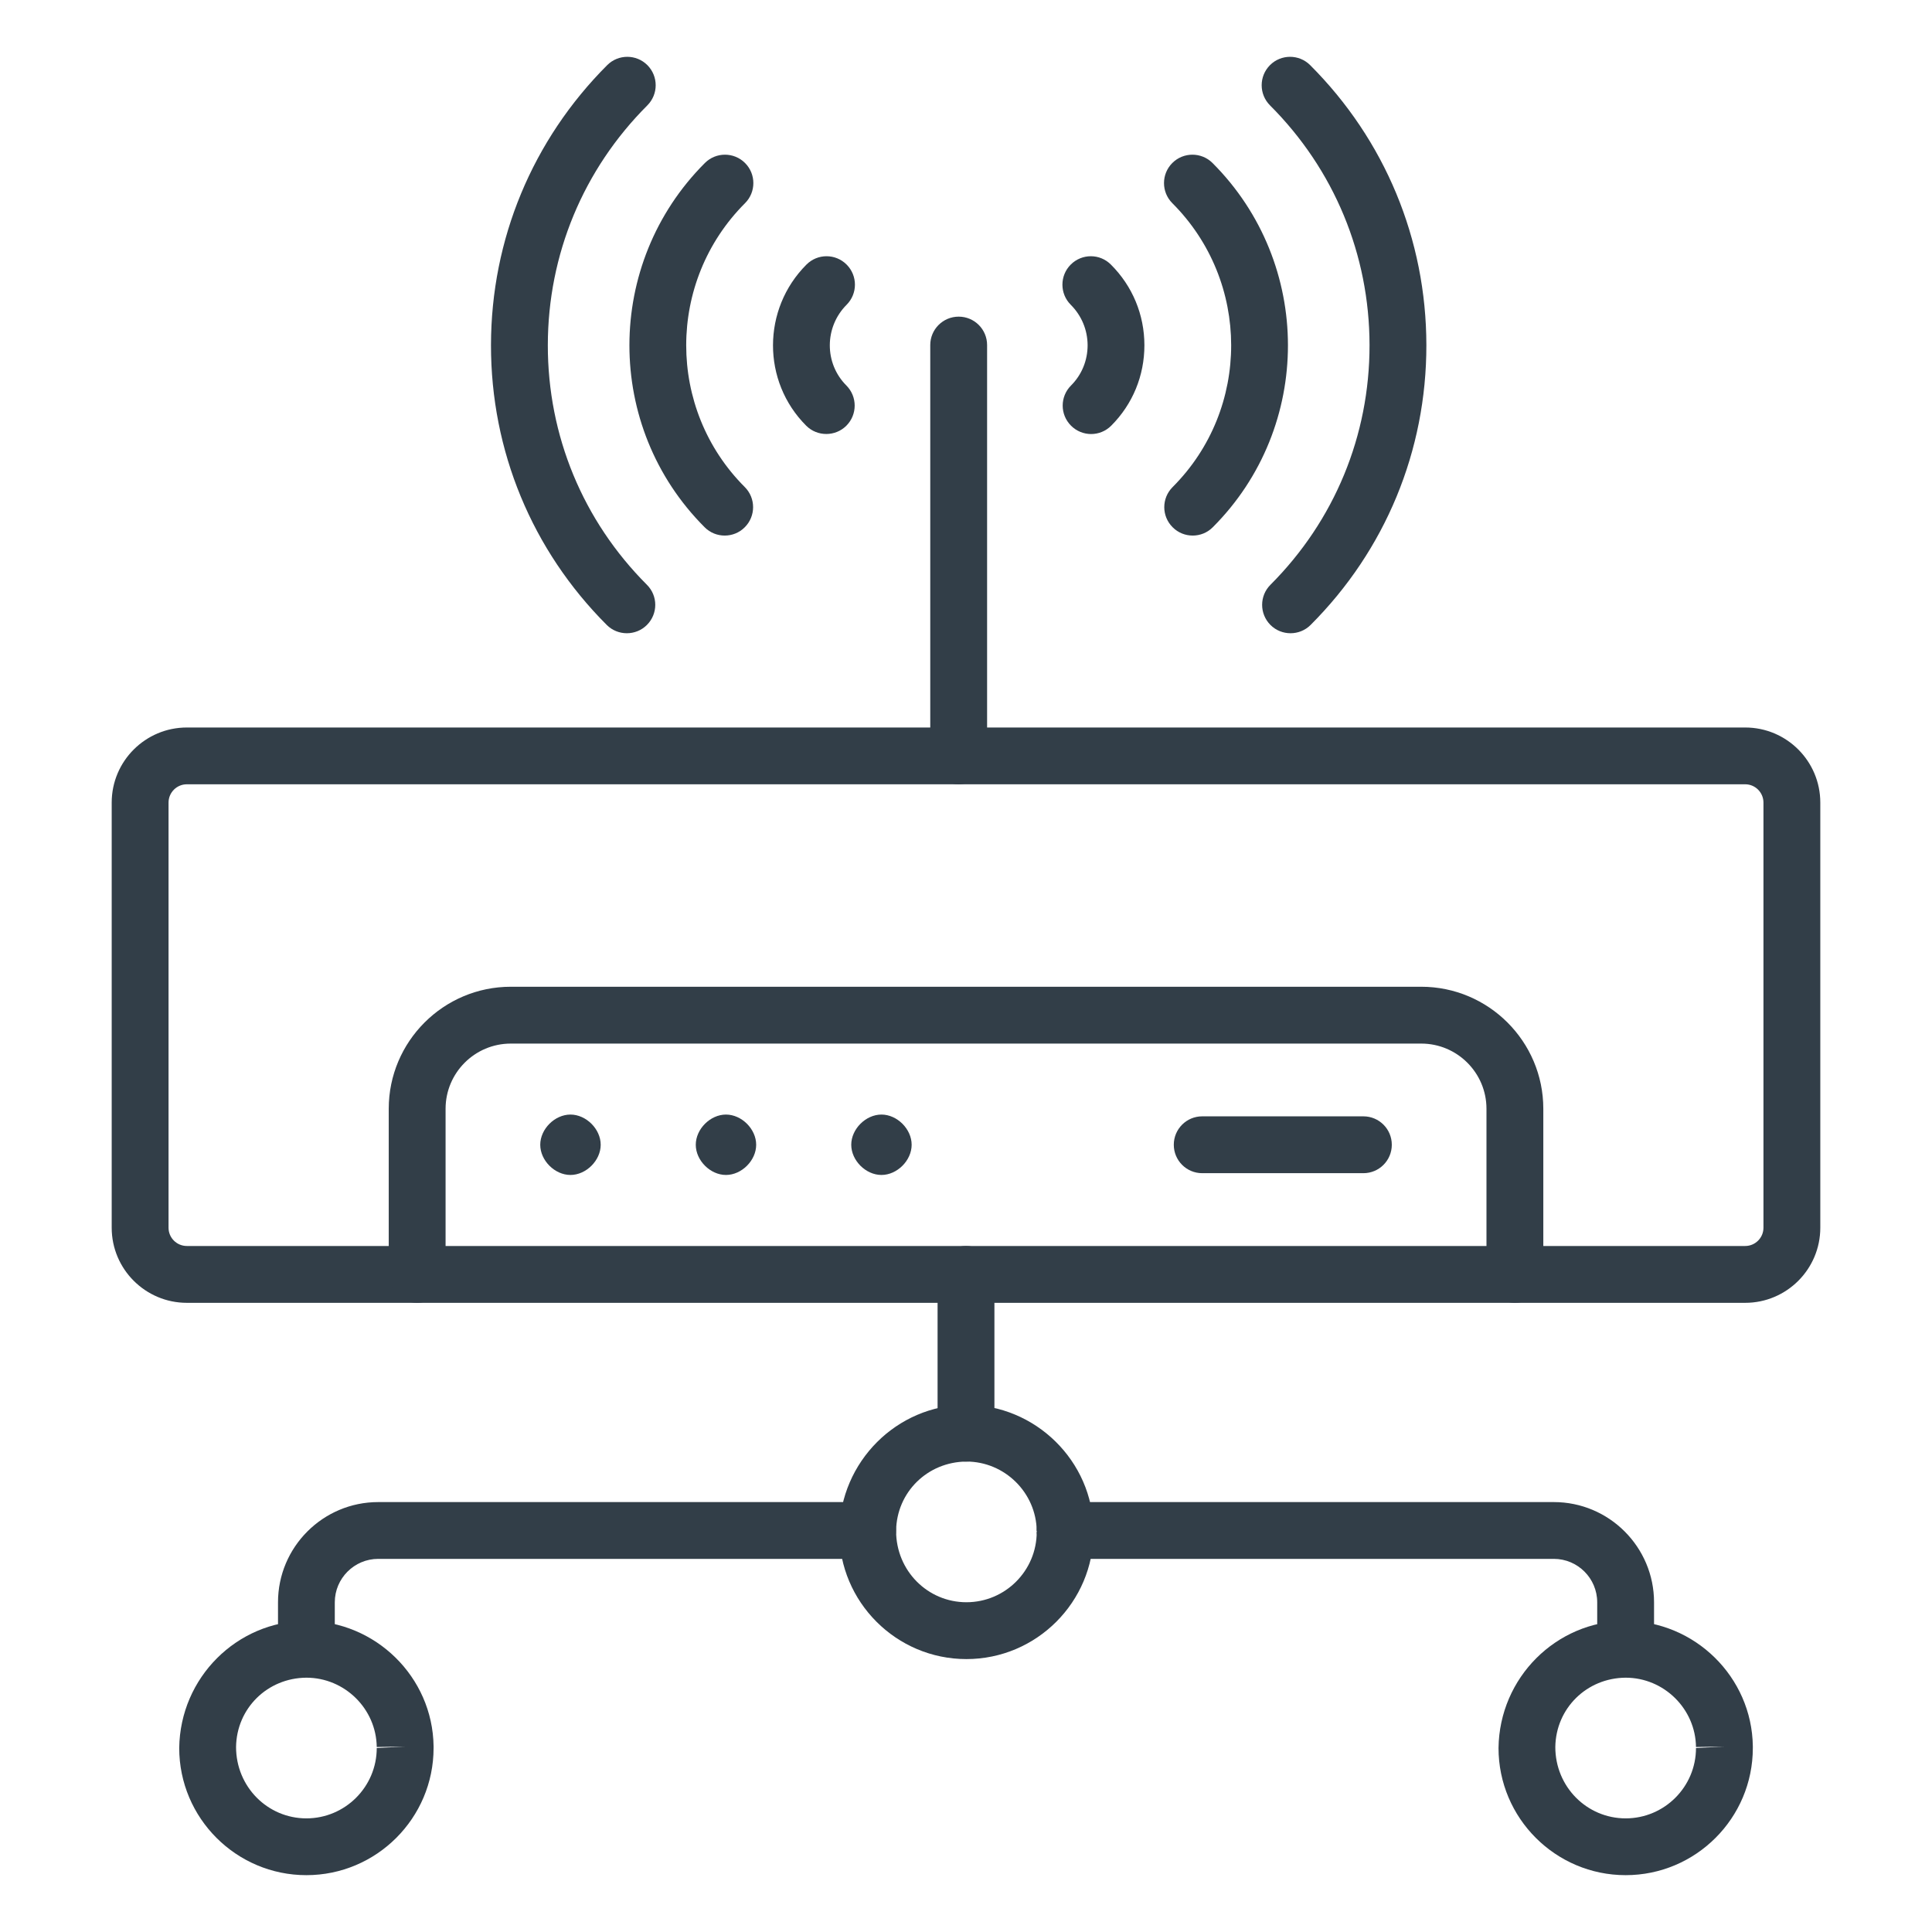
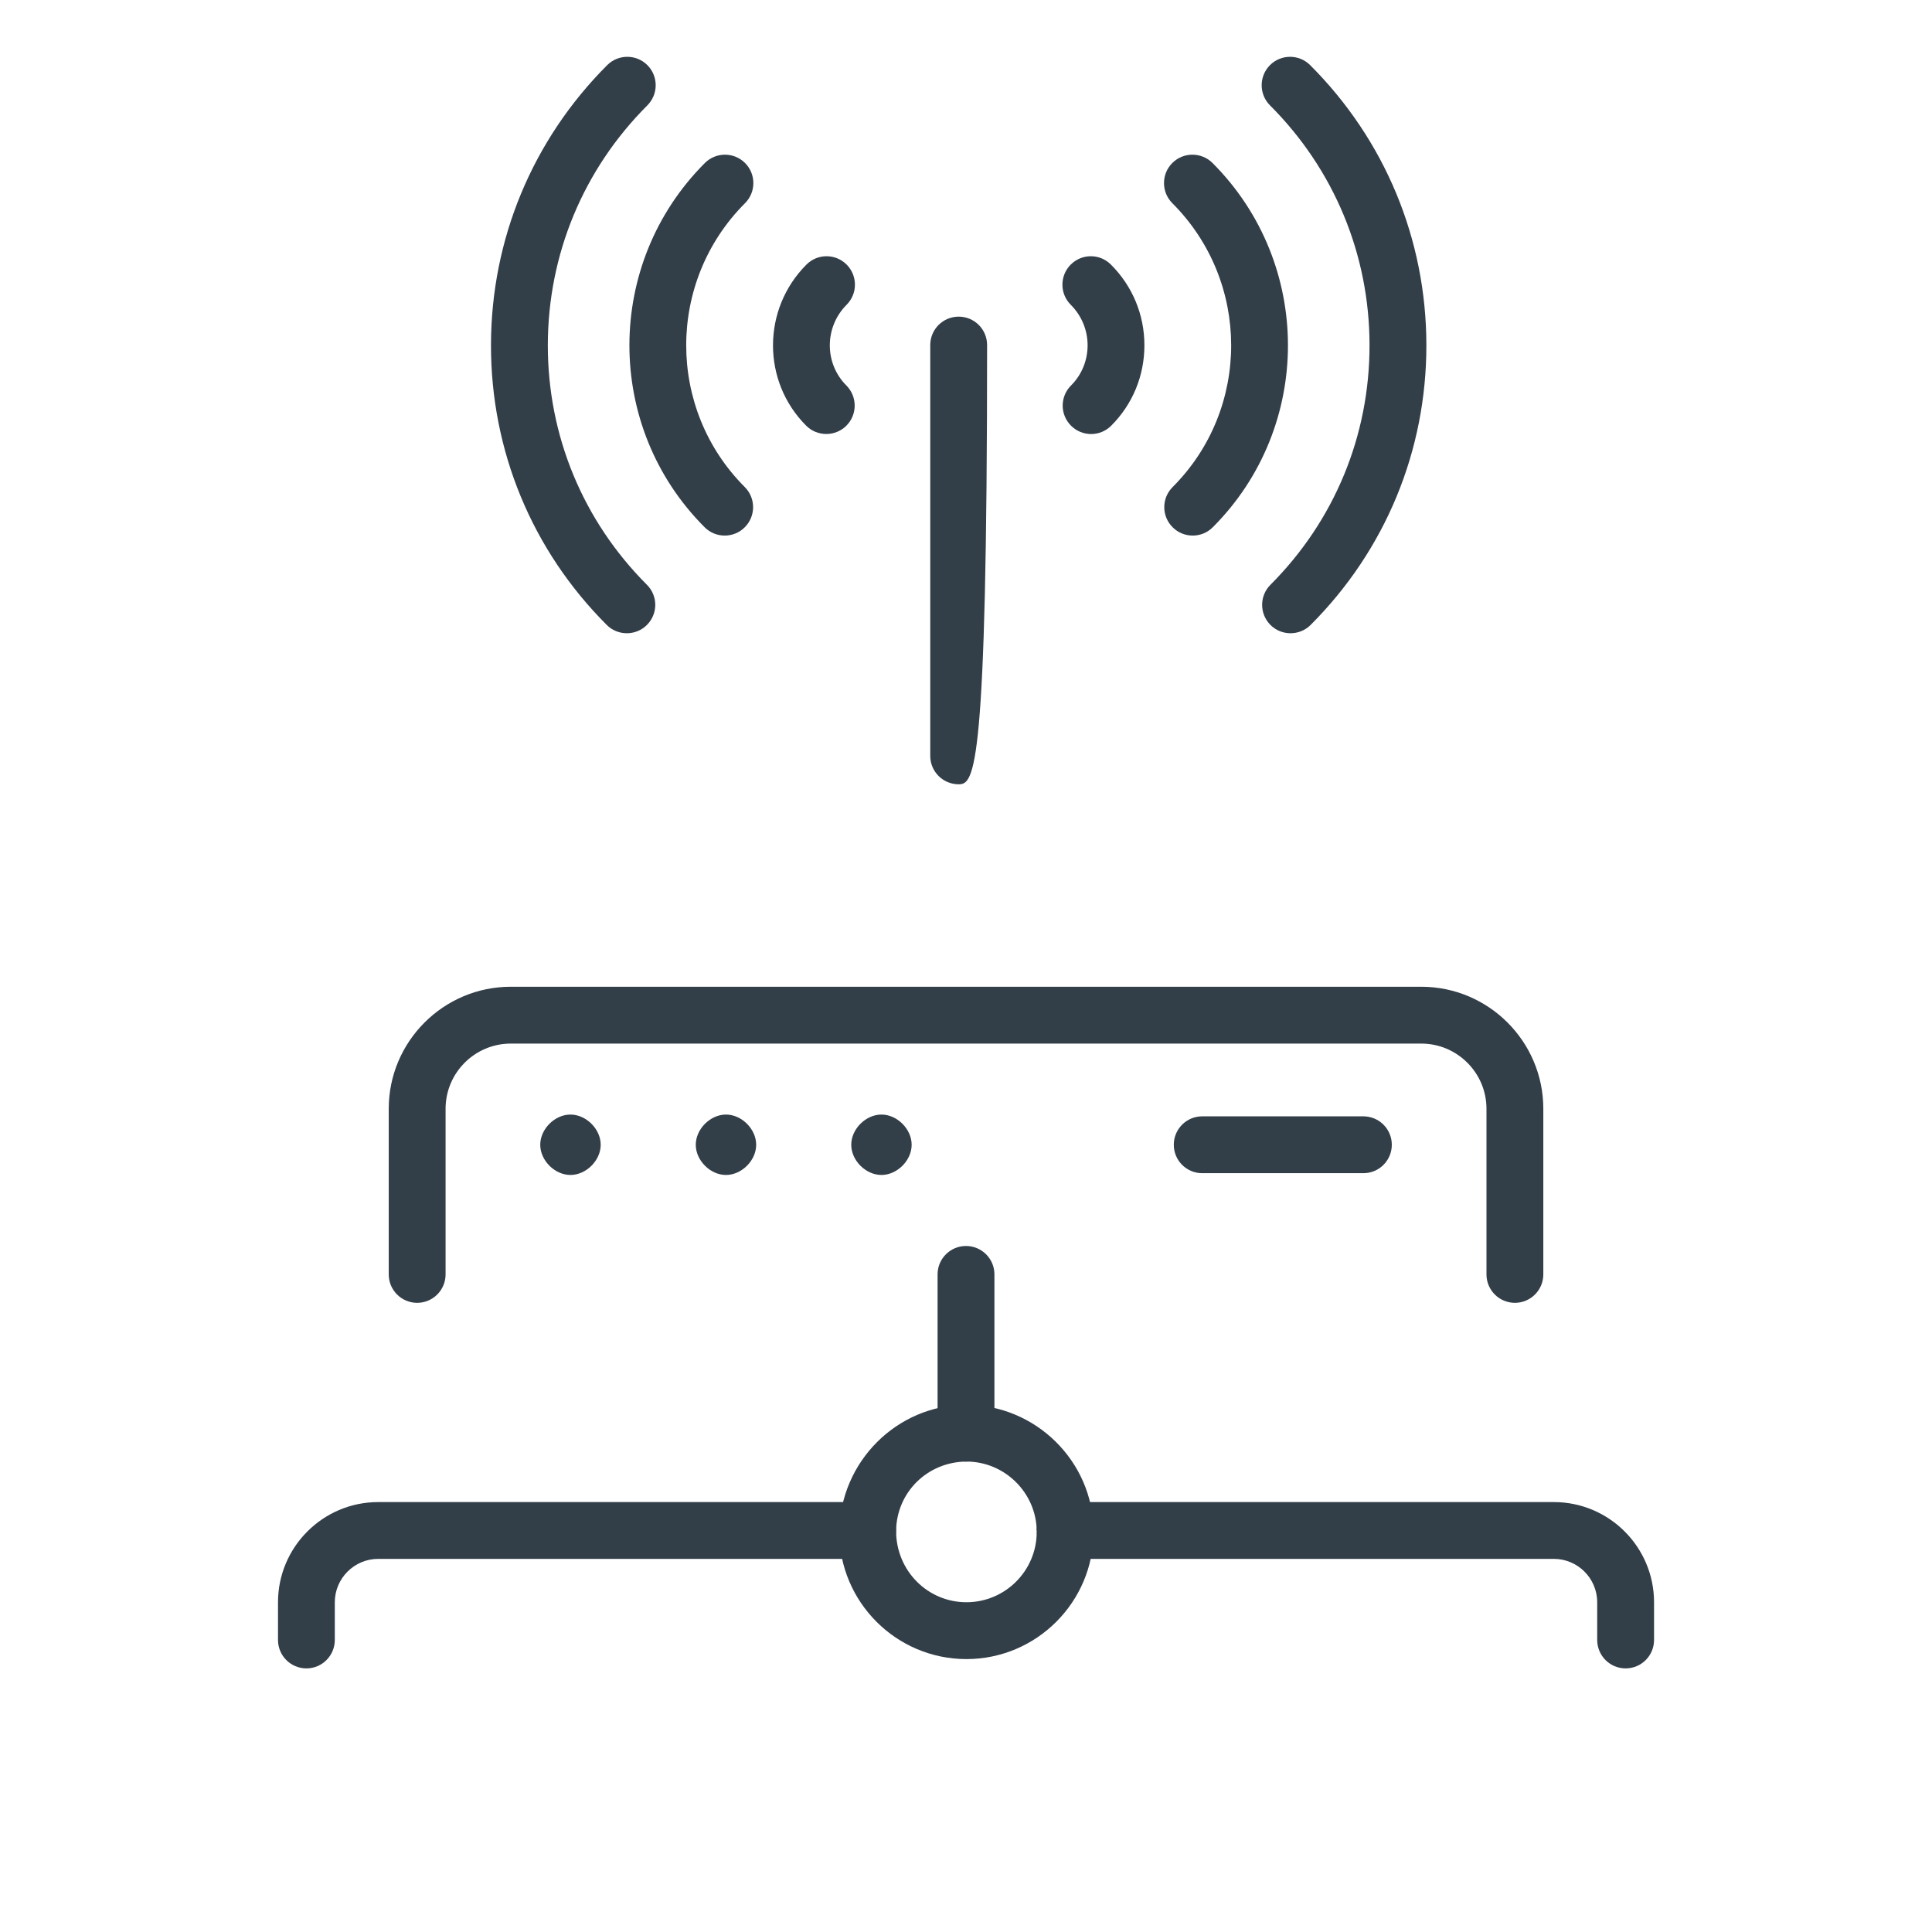
<svg xmlns="http://www.w3.org/2000/svg" width="38" height="38" viewBox="0 0 38 38" fill="none">
  <path d="M11.22 23.11C10.911 23.11 10.626 22.825 10.626 22.516C10.626 22.207 10.911 21.922 11.22 21.922C11.529 21.922 11.815 22.207 11.815 22.516C11.815 22.825 11.529 23.11 11.22 23.11Z" fill="#323E48" />
  <path d="M14.279 23.11C13.97 23.11 13.685 22.825 13.685 22.516C13.685 22.207 13.97 21.922 14.279 21.922C14.588 21.922 14.873 22.207 14.873 22.516C14.873 22.825 14.588 23.11 14.279 23.11Z" fill="#323E48" />
-   <path d="M34.326 25.625H3.675C2.86 25.625 2.197 24.962 2.197 24.148V15.786C2.197 14.971 2.86 14.309 3.675 14.309H34.326C35.141 14.309 35.803 14.971 35.803 15.786V24.148C35.803 24.962 35.141 25.625 34.326 25.625ZM3.675 15.426C3.476 15.426 3.315 15.588 3.315 15.786V24.148C3.315 24.346 3.476 24.507 3.675 24.507H34.326C34.524 24.507 34.685 24.346 34.685 24.148V15.786C34.685 15.588 34.524 15.426 34.326 15.426H3.675Z" fill="#323E48" />
  <path d="M31.974 32.815C31.665 32.815 31.415 32.565 31.415 32.256V31.515C31.415 31.044 31.032 30.661 30.562 30.661H20.949C20.641 30.661 20.391 30.411 20.391 30.102C20.391 29.794 20.641 29.544 20.949 29.544H30.562C31.649 29.544 32.533 30.428 32.533 31.515V32.256C32.533 32.565 32.283 32.815 31.974 32.815Z" fill="#323E48" />
  <path d="M6.027 32.815C5.718 32.815 5.468 32.565 5.468 32.256V31.515C5.468 30.428 6.352 29.544 7.439 29.544H17.066C17.374 29.544 17.624 29.794 17.624 30.102C17.624 30.411 17.374 30.661 17.066 30.661H7.439C6.969 30.661 6.585 31.044 6.585 31.515V32.256C6.585 32.565 6.335 32.815 6.027 32.815Z" fill="#323E48" />
  <path d="M19.008 32.632C17.629 32.632 16.507 31.51 16.507 30.131C16.525 28.745 17.642 27.639 18.997 27.63C20.369 27.63 21.491 28.736 21.509 30.095V30.103V30.131C21.509 31.51 20.387 32.632 19.008 32.632ZM19.008 28.747C18.241 28.753 17.635 29.351 17.625 30.11C17.625 30.894 18.245 31.514 19.008 31.514C19.771 31.514 20.391 30.894 20.391 30.131L20.95 30.103L20.391 30.11C20.381 29.359 19.761 28.747 19.008 28.747Z" fill="#323E48" />
-   <path d="M31.975 36.882C30.596 36.882 29.474 35.76 29.474 34.381C29.492 32.995 30.609 31.889 31.964 31.88C33.336 31.88 34.458 32.986 34.476 34.346V34.353V34.381C34.476 35.76 33.354 36.882 31.975 36.882ZM31.975 32.998C31.207 33.003 30.602 33.602 30.591 34.361C30.591 35.144 31.212 35.765 31.975 35.765C32.738 35.765 33.358 35.144 33.358 34.381L33.917 34.353L33.358 34.361C33.348 33.609 32.727 32.998 31.975 32.998Z" fill="#323E48" />
-   <path d="M6.026 36.882C4.647 36.882 3.525 35.76 3.525 34.381C3.543 32.995 4.66 31.889 6.016 31.88C7.387 31.88 8.51 32.986 8.528 34.346V34.353V34.381C8.528 35.76 7.405 36.882 6.026 36.882ZM6.026 32.998C5.259 33.003 4.653 33.602 4.643 34.361C4.643 35.144 5.264 35.765 6.026 35.765C6.789 35.765 7.41 35.144 7.41 34.381L7.969 34.353L7.41 34.361C7.4 33.609 6.779 32.998 6.026 32.998Z" fill="#323E48" />
  <path d="M19 28.747C18.691 28.747 18.441 28.497 18.441 28.189V25.066C18.441 24.757 18.691 24.507 19 24.507C19.309 24.507 19.559 24.757 19.559 25.066V28.189C19.559 28.497 19.309 28.747 19 28.747Z" fill="#323E48" />
  <path d="M23.459 10.534C23.316 10.534 23.173 10.48 23.064 10.37C22.845 10.152 22.845 9.799 23.064 9.58C24.602 8.042 24.599 5.537 23.058 3.996C22.84 3.778 22.84 3.424 23.058 3.206C23.276 2.988 23.63 2.988 23.849 3.206C25.825 5.183 25.827 8.397 23.854 10.37C23.745 10.48 23.602 10.534 23.459 10.534Z" fill="#323E48" />
  <path d="M14.254 10.534C14.111 10.534 13.968 10.48 13.859 10.37C11.885 8.397 11.887 5.183 13.864 3.206C14.082 2.988 14.436 2.988 14.654 3.206C14.872 3.424 14.872 3.778 14.654 3.996C13.113 5.537 13.111 8.042 14.649 9.58C14.867 9.798 14.867 10.152 14.649 10.37C14.54 10.48 14.397 10.534 14.254 10.534Z" fill="#323E48" />
  <path d="M25.383 12.455C25.24 12.455 25.097 12.401 24.988 12.292C24.77 12.073 24.77 11.72 24.988 11.502C26.247 10.242 26.939 8.568 26.937 6.787C26.935 5.007 26.24 3.332 24.979 2.072C24.761 1.853 24.761 1.5 24.979 1.281C25.197 1.063 25.551 1.063 25.769 1.281C27.241 2.753 28.052 4.707 28.055 6.786C28.057 8.866 27.249 10.821 25.778 12.292C25.669 12.401 25.526 12.455 25.383 12.455Z" fill="#323E48" />
  <path d="M12.329 12.455C12.186 12.455 12.043 12.401 11.934 12.292C10.463 10.821 9.655 8.866 9.657 6.786C9.66 4.707 10.472 2.753 11.943 1.281C12.161 1.063 12.515 1.063 12.733 1.281C12.951 1.5 12.951 1.853 12.733 2.072C11.472 3.332 10.777 5.007 10.775 6.787C10.773 8.568 11.465 10.242 12.724 11.502C12.943 11.72 12.943 12.073 12.724 12.292C12.615 12.401 12.472 12.455 12.329 12.455Z" fill="#323E48" />
  <path d="M21.461 8.537C21.318 8.537 21.175 8.482 21.066 8.373C20.847 8.154 20.847 7.801 21.066 7.582C21.276 7.372 21.392 7.091 21.392 6.79C21.391 6.49 21.273 6.207 21.06 5.994C20.842 5.776 20.842 5.422 21.06 5.204C21.279 4.985 21.632 4.985 21.85 5.204C22.274 5.626 22.508 6.189 22.509 6.788C22.51 7.388 22.278 7.951 21.856 8.373C21.747 8.482 21.604 8.537 21.461 8.537Z" fill="#323E48" />
  <path d="M16.252 8.536C16.109 8.536 15.966 8.482 15.857 8.373C14.984 7.501 14.987 6.079 15.862 5.204C16.08 4.985 16.434 4.985 16.652 5.204C16.87 5.422 16.87 5.776 16.652 5.994C16.213 6.434 16.211 7.146 16.647 7.582C16.865 7.801 16.865 8.154 16.647 8.373C16.538 8.482 16.395 8.536 16.252 8.536Z" fill="#323E48" />
-   <path d="M18.856 15.426C18.547 15.426 18.297 15.176 18.297 14.868V6.787C18.297 6.478 18.547 6.228 18.856 6.228C19.165 6.228 19.415 6.478 19.415 6.787V14.868C19.415 15.176 19.165 15.426 18.856 15.426Z" fill="#323E48" />
+   <path d="M18.856 15.426C18.547 15.426 18.297 15.176 18.297 14.868V6.787C18.297 6.478 18.547 6.228 18.856 6.228C19.165 6.228 19.415 6.478 19.415 6.787C19.415 15.176 19.165 15.426 18.856 15.426Z" fill="#323E48" />
  <path d="M29.796 25.625C29.487 25.625 29.237 25.374 29.237 25.066V21.808C29.237 21.101 28.661 20.526 27.954 20.526H10.047C9.339 20.526 8.764 21.101 8.764 21.808V25.066C8.764 25.374 8.514 25.625 8.205 25.625C7.896 25.625 7.646 25.374 7.646 25.066V21.808C7.646 20.485 8.723 19.408 10.047 19.408H27.954C29.278 19.408 30.355 20.485 30.355 21.808V25.066C30.355 25.374 30.105 25.625 29.796 25.625Z" fill="#323E48" />
  <path d="M17.337 23.11C17.028 23.11 16.743 22.825 16.743 22.516C16.743 22.207 17.028 21.922 17.337 21.922C17.646 21.922 17.931 22.207 17.931 22.516C17.931 22.825 17.646 23.11 17.337 23.11Z" fill="#323E48" />
  <path d="M26.816 23.075H23.646C23.337 23.075 23.087 22.825 23.087 22.516C23.087 22.207 23.337 21.957 23.646 21.957H26.816C27.125 21.957 27.375 22.207 27.375 22.516C27.375 22.825 27.125 23.075 26.816 23.075Z" fill="#323E48" />
</svg>